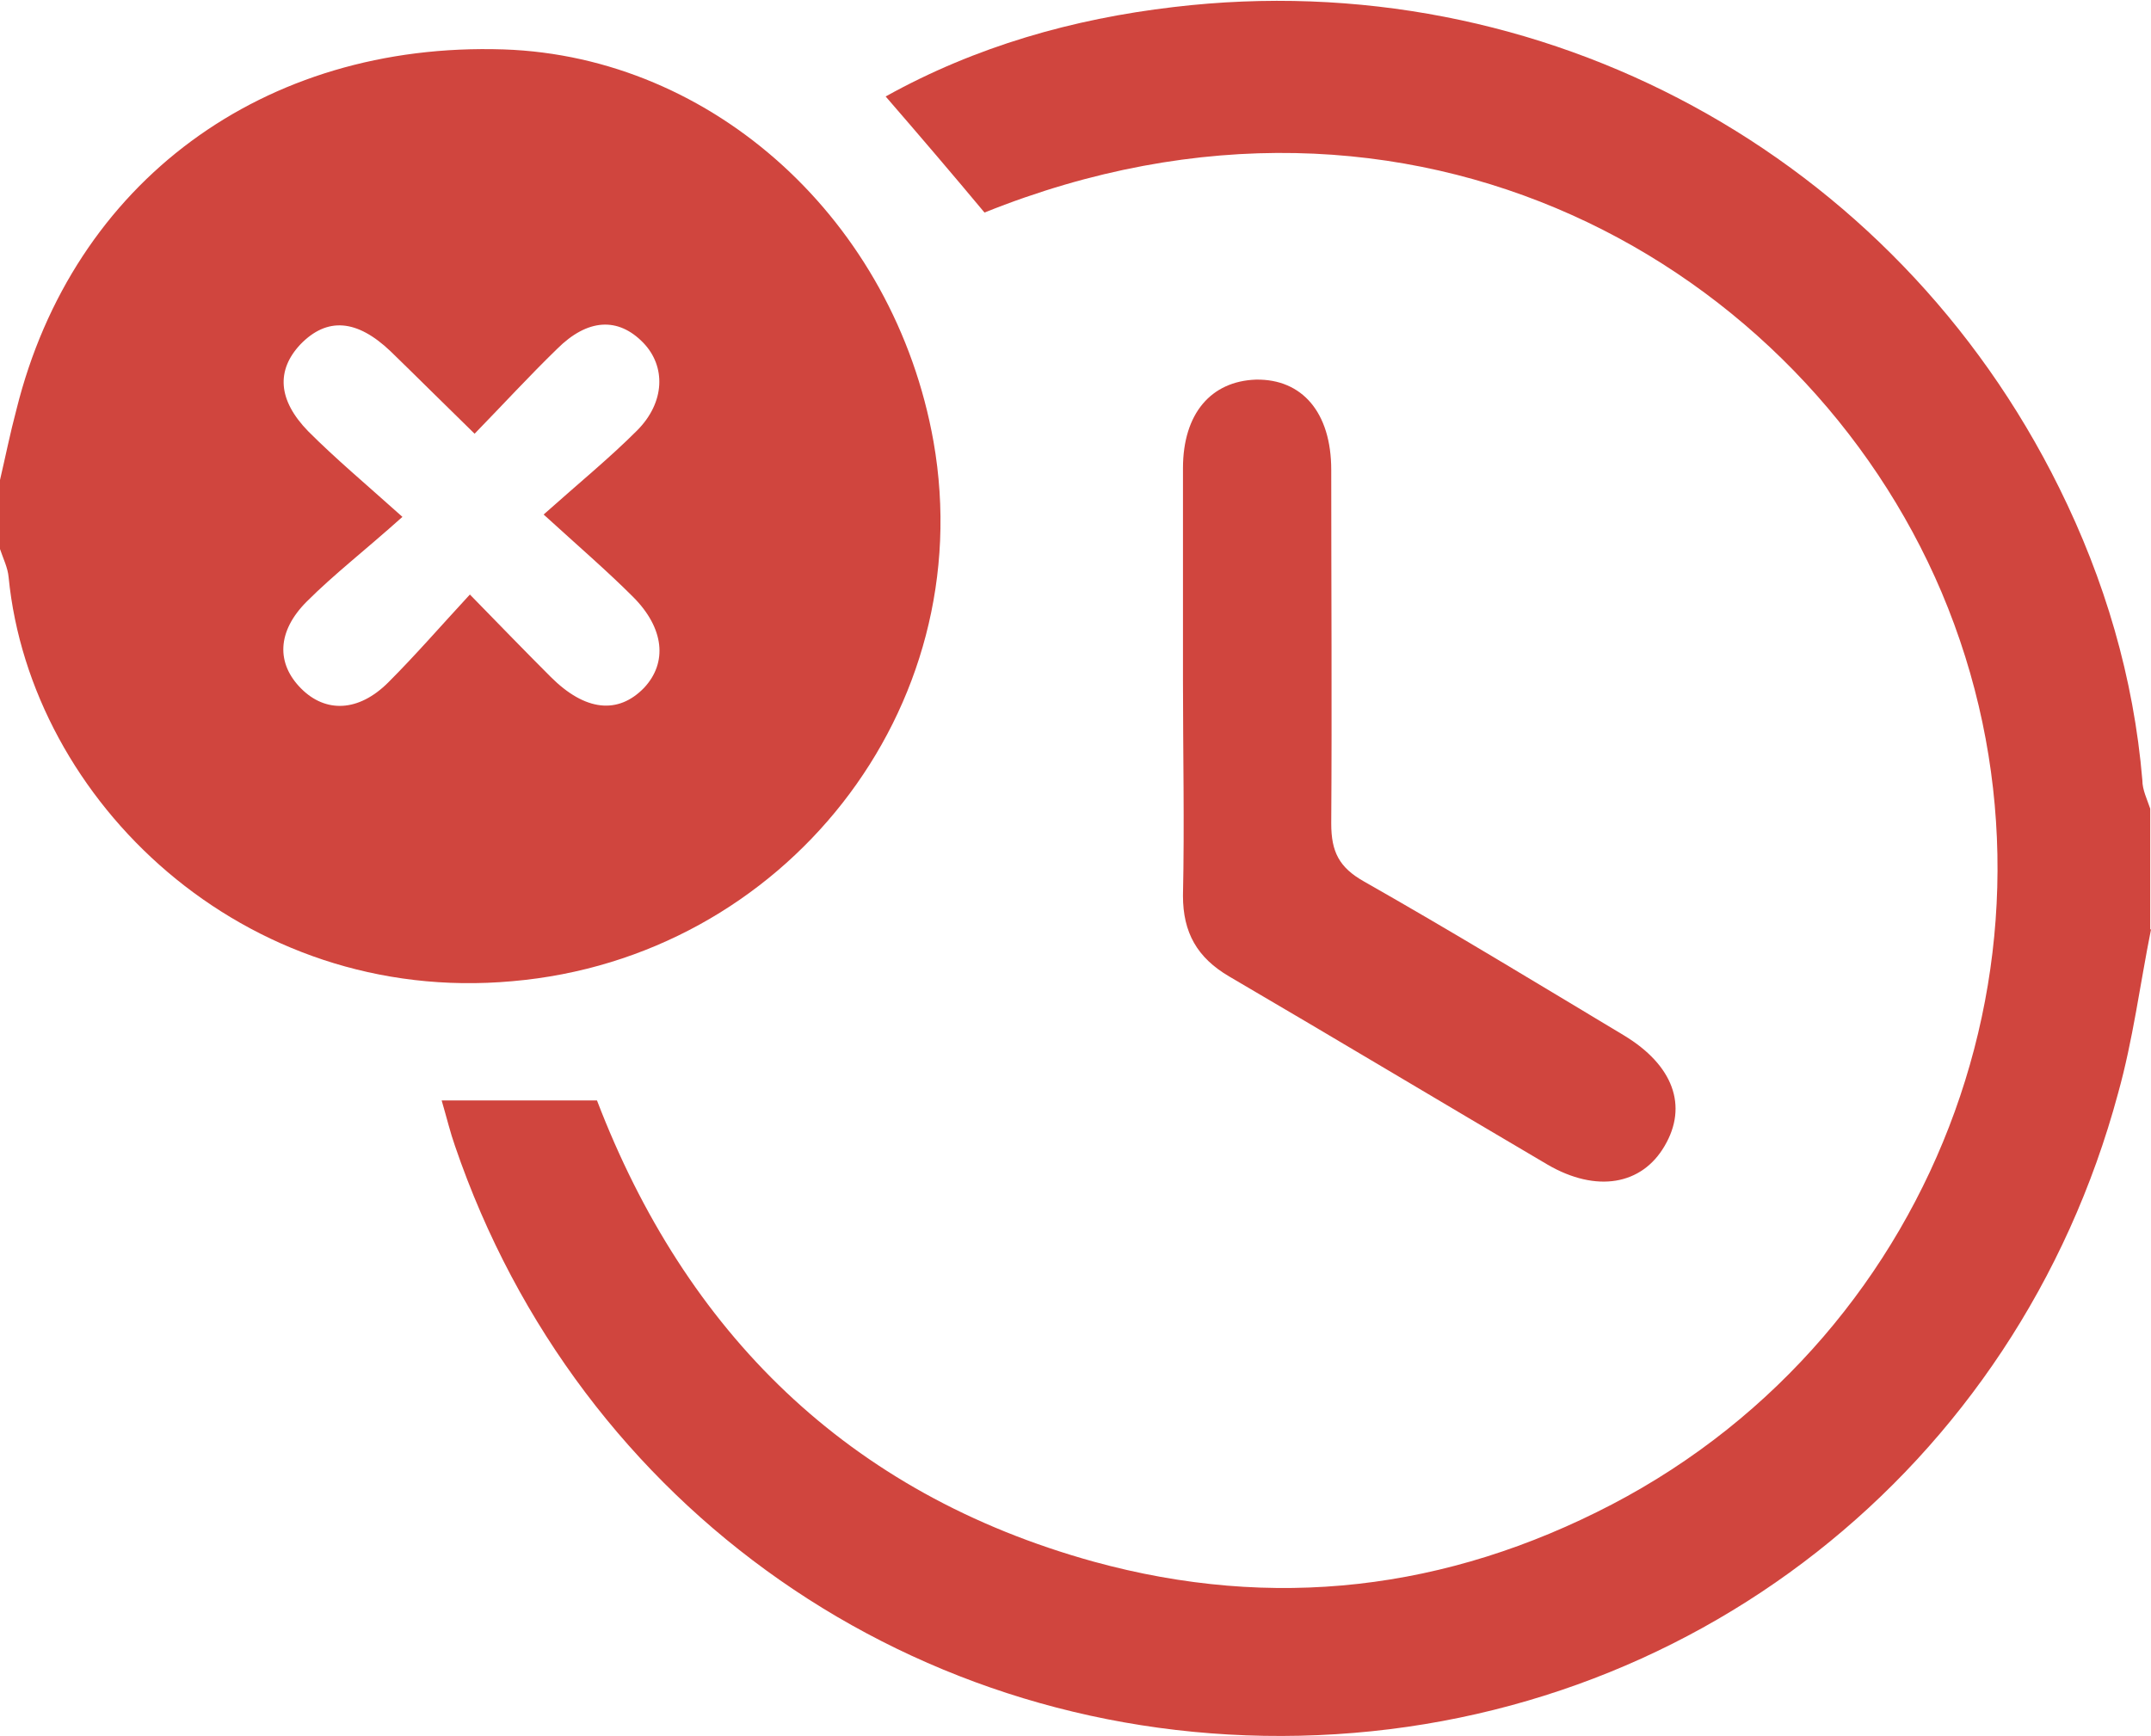
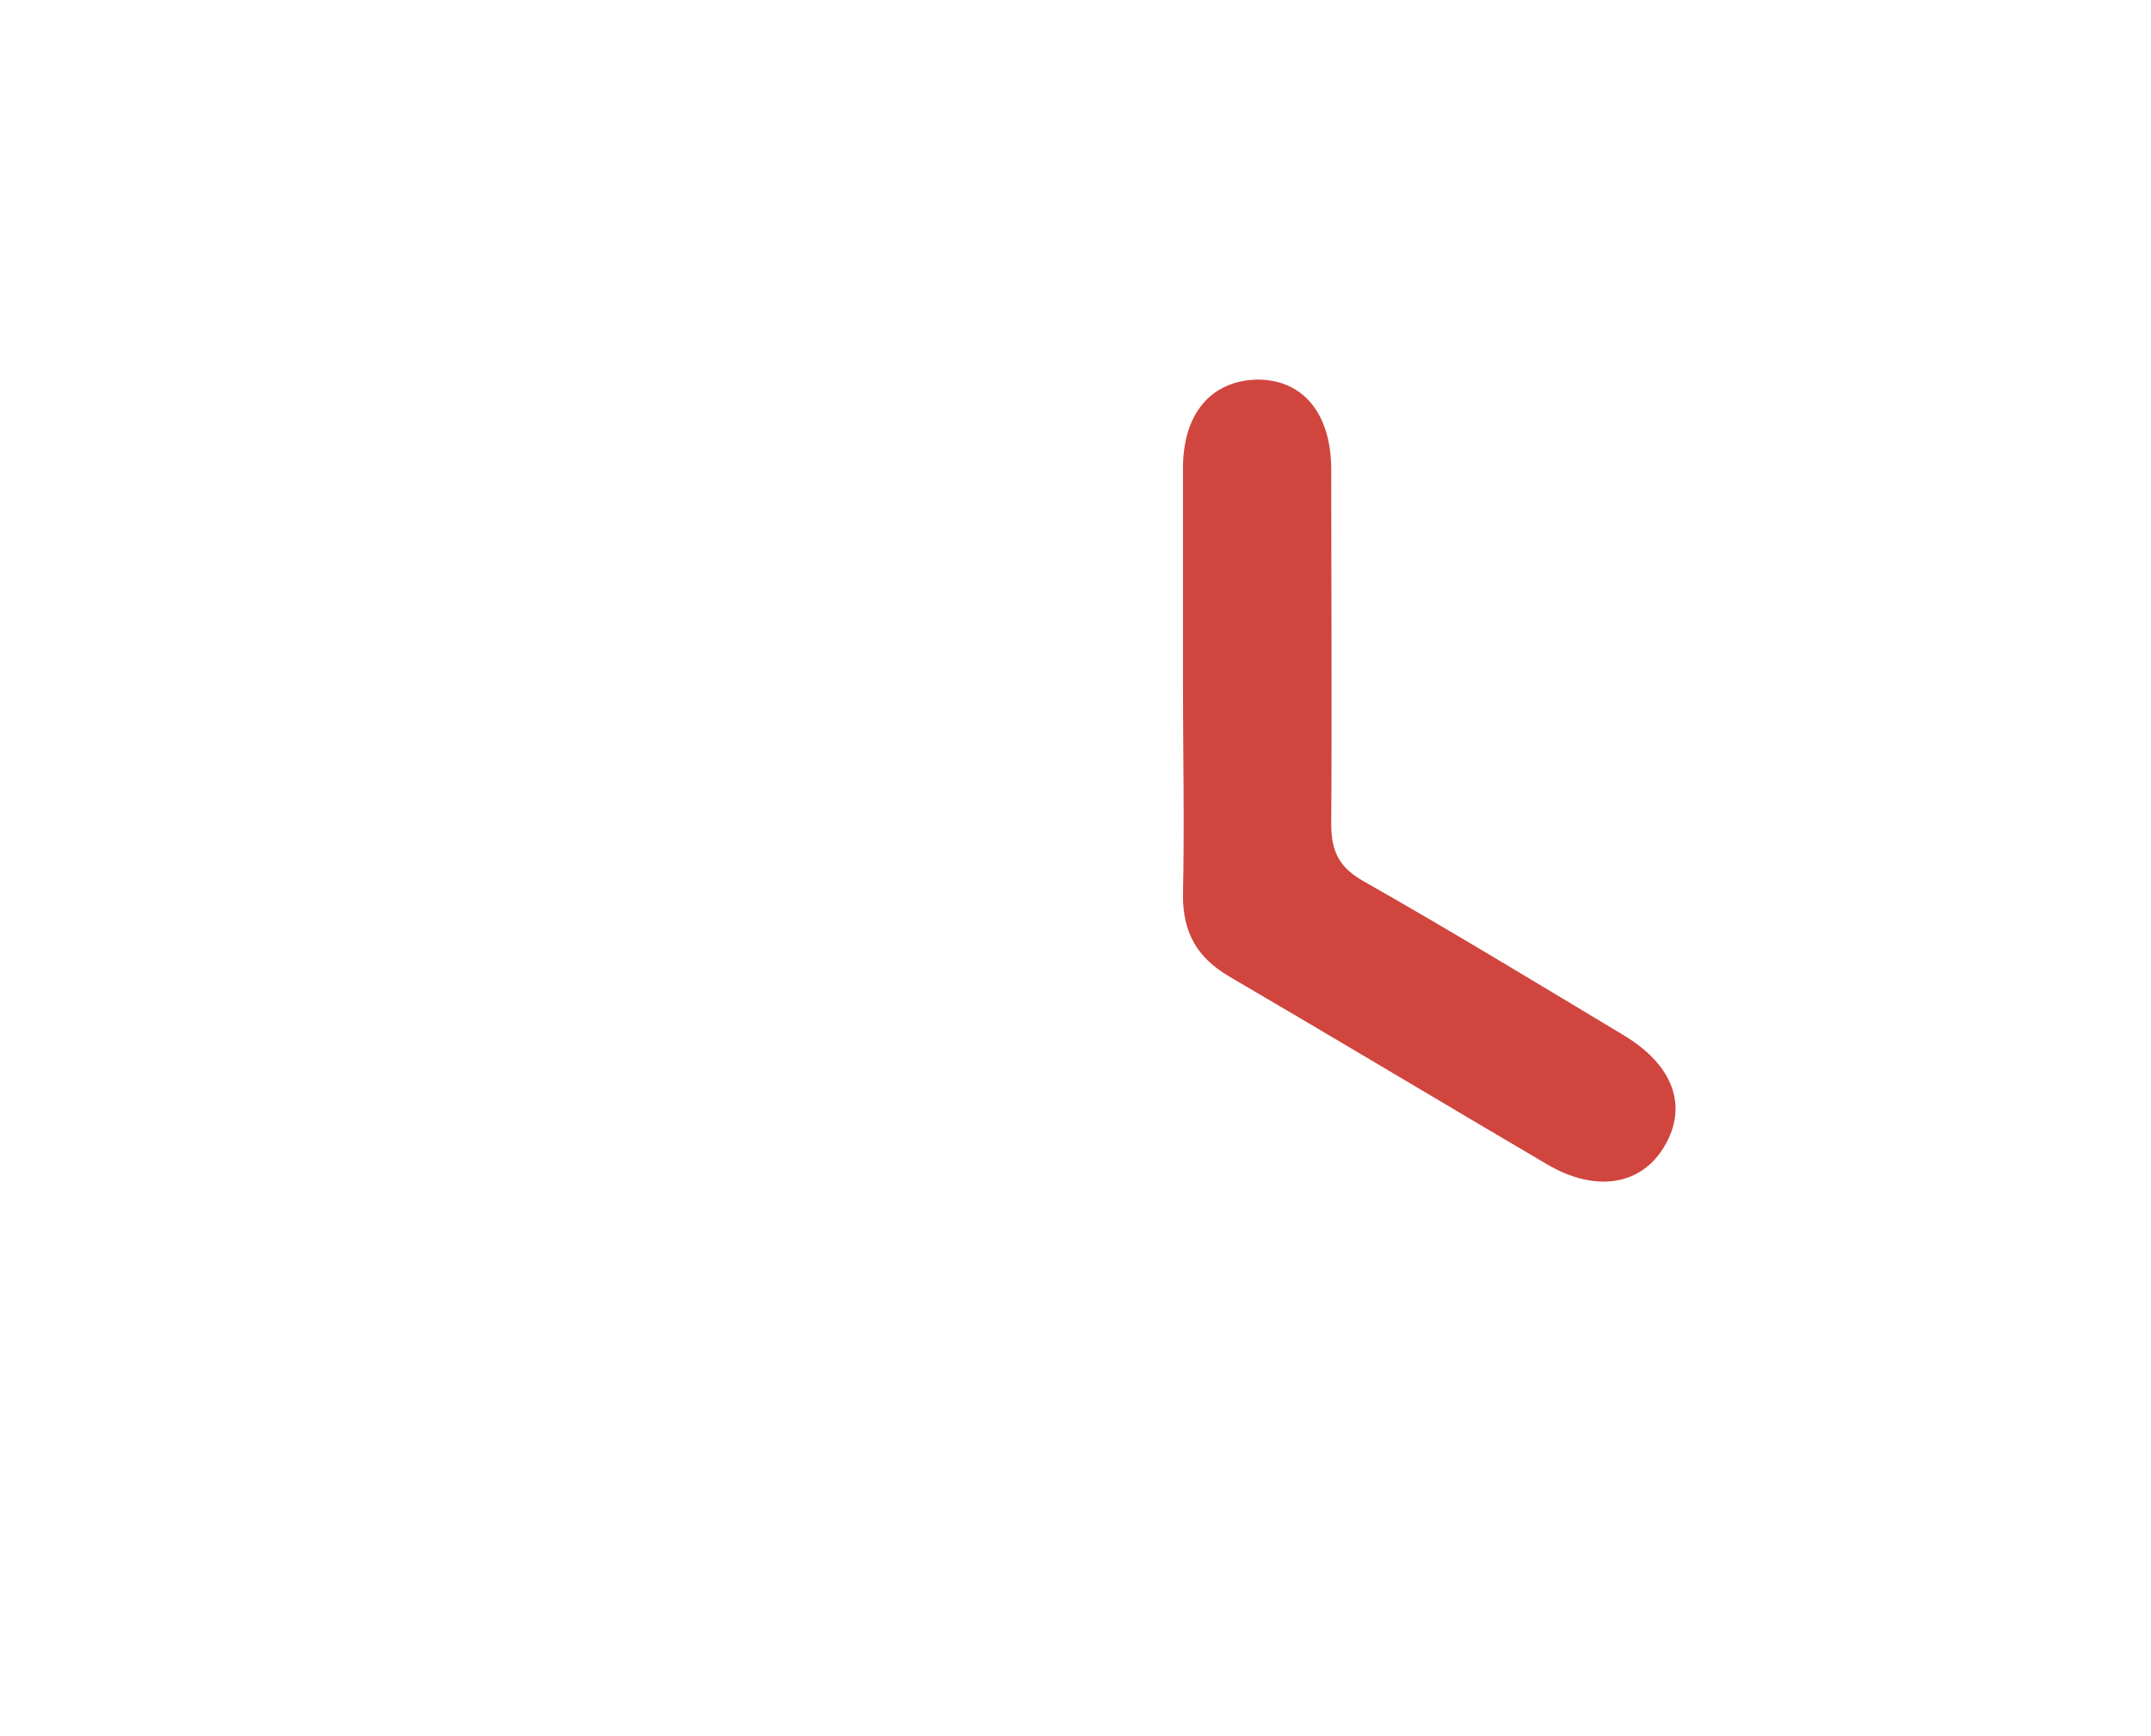
<svg xmlns="http://www.w3.org/2000/svg" id="Layer_2" data-name="Layer 2" viewBox="0 0 27.42 22.13">
  <defs>
    <style>
      .cls-1 {
        fill: #d0453e;
        stroke-width: 0px;
      }
    </style>
  </defs>
  <g id="Layer_1-2" data-name="Layer 1">
    <g>
-       <path class="cls-1" d="M0,6.12c.07-.3.13-.6.21-.9C.93,2.32,3.36.53,6.42.63c2.68.09,4.98,2.19,5.48,5,.6,3.41-1.9,6.58-5.37,6.88C3.1,12.82.39,10.21.11,7.36.1,7.24.04,7.12,0,7,0,6.7,0,6.41,0,6.12ZM6.05,5.53c-.39-.38-.73-.72-1.07-1.05-.43-.41-.81-.44-1.15-.09-.31.33-.29.71.1,1.11.35.35.72.66,1.2,1.09-.48.43-.87.73-1.22,1.08-.38.38-.39.79-.07,1.11.31.31.73.3,1.11-.08.35-.35.67-.72,1.04-1.12.39.4.71.73,1.03,1.05.44.44.86.48,1.19.14.3-.32.26-.76-.14-1.16-.33-.33-.69-.64-1.14-1.05.46-.41.84-.72,1.19-1.07.36-.36.37-.82.08-1.12-.32-.33-.71-.31-1.1.08-.35.34-.69.71-1.05,1.08Z" />
-       <path class="cls-1" d="M27.42,11.85c-.14.7-.23,1.41-.42,2.09-1.29,4.79-5.48,8.08-10.43,8.19-4.89.11-9.19-2.89-10.77-7.52-.06-.17-.1-.34-.17-.58h1.98c1.13,2.95,3.19,5.01,6.33,5.88,2.29.63,4.5.37,6.61-.73,4.21-2.2,6.04-7.28,4.2-11.63-1.77-4.17-6.73-7.04-12.2-4.84-.4-.48-.81-.96-1.26-1.48,1.15-.64,2.39-.99,3.67-1.14,4.7-.56,9.19,1.88,11.29,6.13.58,1.17.95,2.42,1.06,3.73,0,.12.06.24.1.36v1.54Z" />
      <path class="cls-1" d="M15.08,8.66c0-.9,0-1.8,0-2.69,0-.7.36-1.11.93-1.13.59-.01.96.42.96,1.15,0,1.5.01,3.01,0,4.51,0,.36.1.56.42.74,1.11.63,2.21,1.3,3.31,1.96.63.38.82.9.52,1.41-.29.5-.87.6-1.49.24-1.36-.8-2.71-1.61-4.06-2.4-.41-.24-.59-.56-.59-1.03.02-.92,0-1.83,0-2.75Z" />
    </g>
  </g>
</svg>